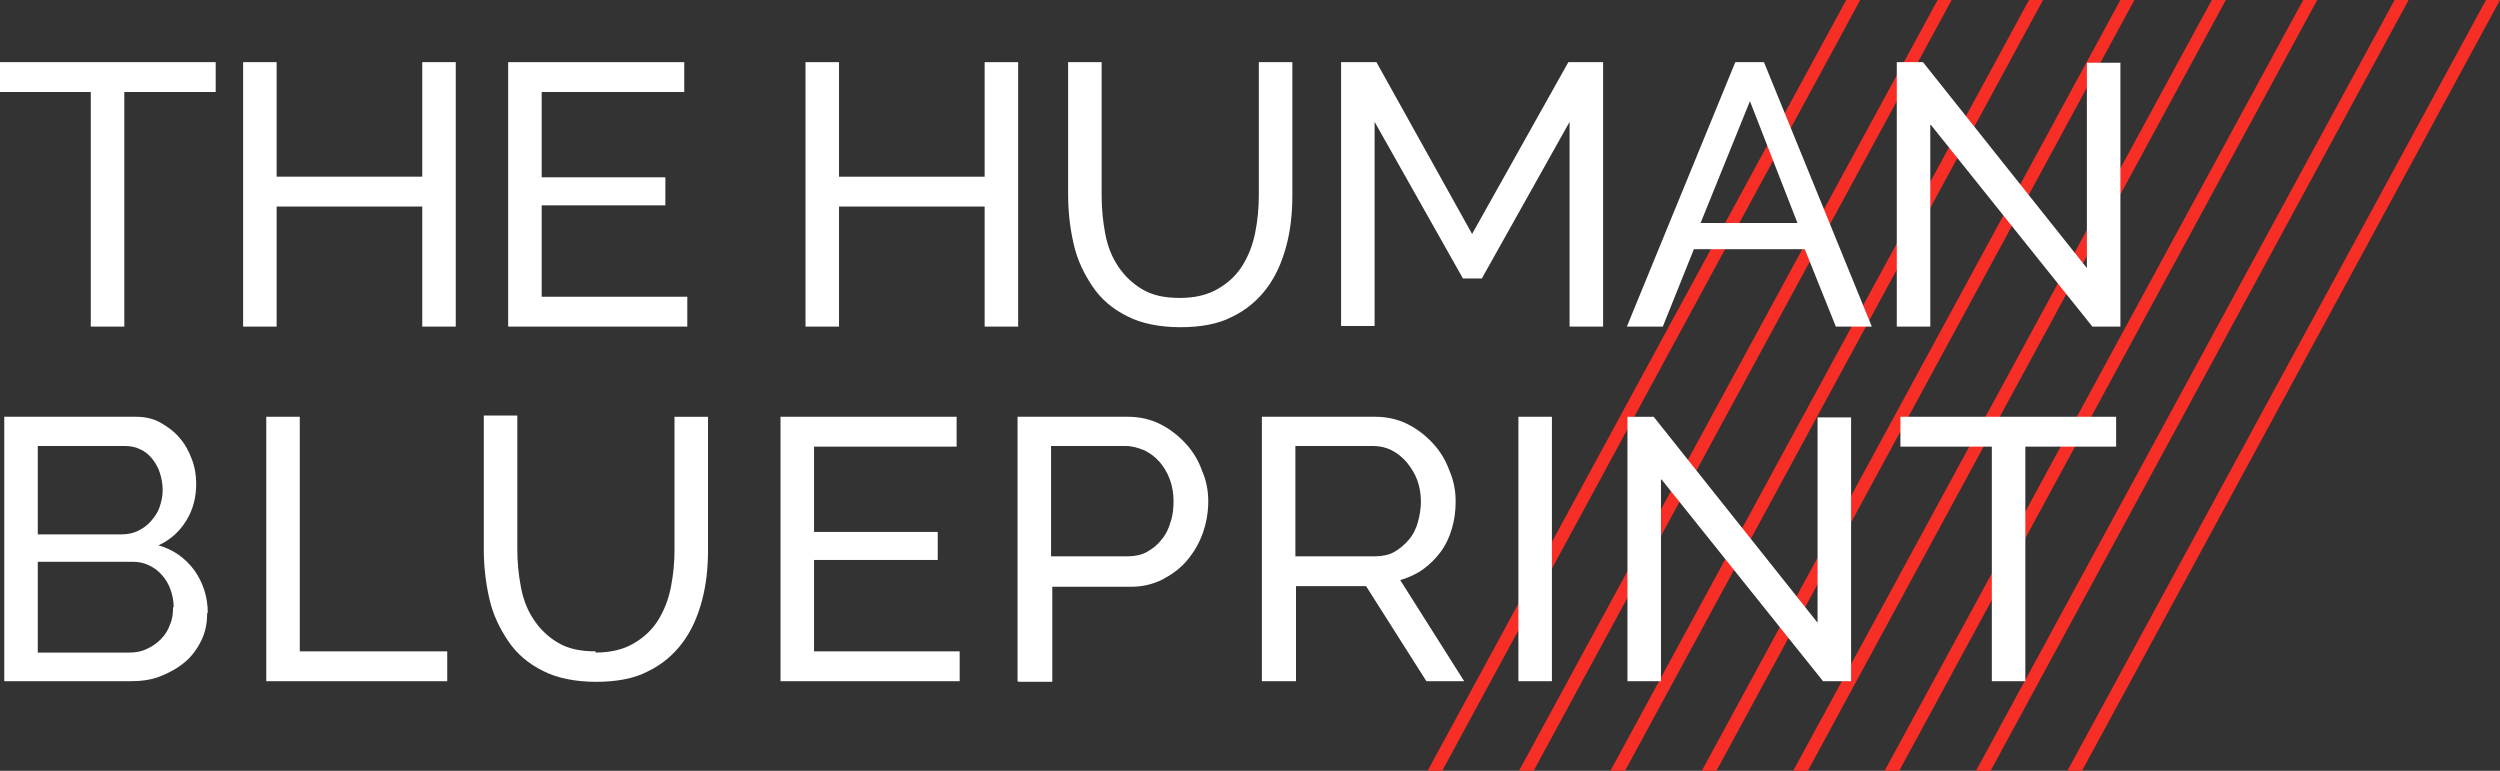
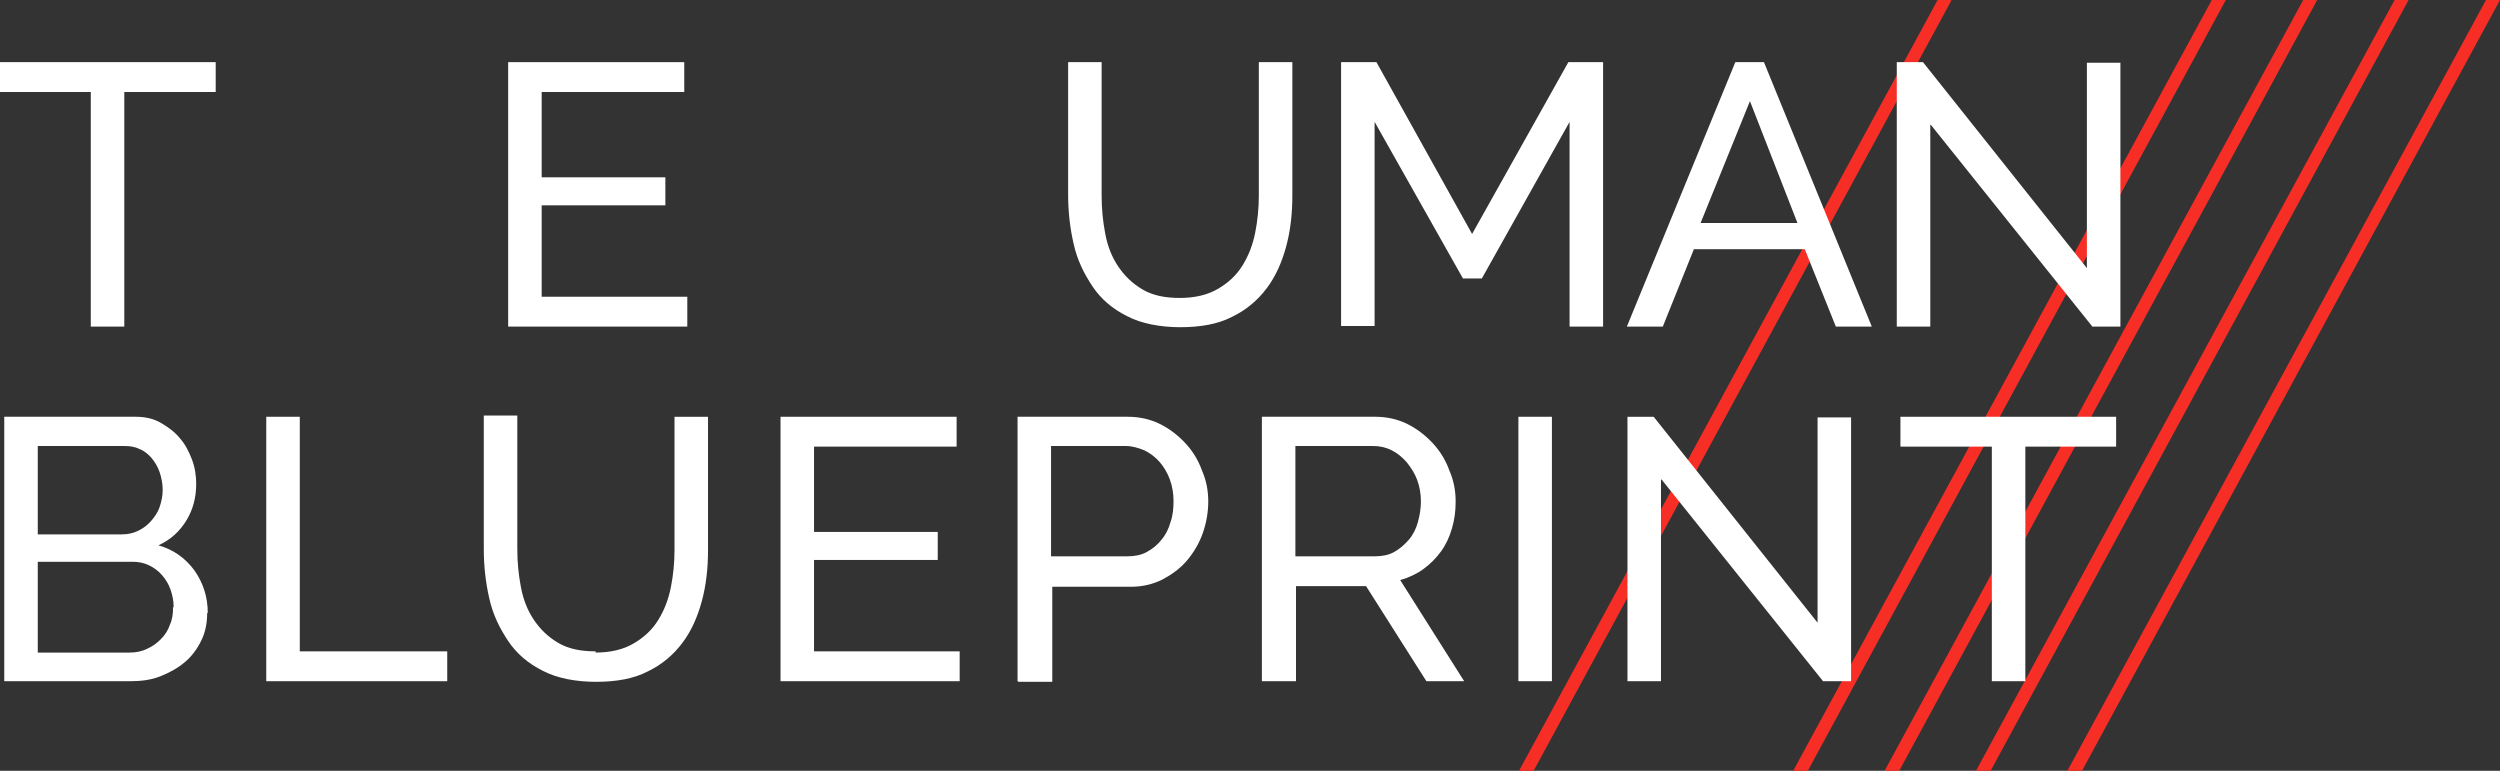
<svg xmlns="http://www.w3.org/2000/svg" id="Laag_1" data-name="Laag 1" viewBox="0 0 410.3 126.5">
  <rect x="0" y="0" width="410.3" height="126.5" fill="#333333" stroke="none" />
  <defs>
    <style>
      .cls-1 {
        fill: #fff;
      }

      .cls-2 {
        fill: #f72e26;
      }
    </style>
  </defs>
-   <polygon class="cls-2" points="236.7 126.5 234.3 126.5 303 0 305.3 0 236.7 126.5" />
  <polygon class="cls-2" points="251.7 126.5 249.3 126.5 318 0 320.3 0 251.7 126.5" />
-   <polygon class="cls-2" points="266.7 126.5 264.3 126.5 333 0 335.3 0 266.7 126.5" />
-   <polygon class="cls-2" points="281.7 126.5 279.3 126.5 348 0 350.3 0 281.7 126.5" />
  <polygon class="cls-2" points="296.7 126.5 294.3 126.5 363 0 365.3 0 296.7 126.5" />
  <polygon class="cls-2" points="311.7 126.5 309.3 126.5 378 0 380.3 0 311.7 126.5" />
  <polygon class="cls-2" points="326.7 126.5 324.3 126.5 393 0 395.3 0 326.7 126.5" />
  <polygon class="cls-2" points="341.7 126.5 339.3 126.5 408 0 410.3 0 341.7 126.5" />
  <g>
    <path class="cls-1" d="M35.4,15.1h-15v38.5h-5.5V15.1H0v-4.9h35.4v4.9Z" />
-     <path class="cls-1" d="M74.8,10.2v43.4h-5.5v-19.7h-23.9v19.7h-5.5V10.2h5.5v18.8h23.9V10.2h5.5Z" />
    <path class="cls-1" d="M112.8,48.7v4.9h-29.4V10.2h28.9v4.9h-23.4v14h20.3v4.6h-20.3v15h23.9Z" />
-     <path class="cls-1" d="M167.1,10.2v43.4h-5.5v-19.7h-23.9v19.7h-5.5V10.2h5.5v18.8h23.9V10.2h5.5Z" />
    <path class="cls-1" d="M193.6,48.9c2.5,0,4.6-.5,6.3-1.5,1.7-1,3-2.2,4-3.8,1-1.6,1.7-3.4,2.1-5.4s.6-4.1.6-6.1V10.2h5.5v21.9c0,2.9-.3,5.7-1,8.3-.7,2.6-1.7,4.9-3.2,6.9-1.5,2-3.4,3.6-5.7,4.7-2.3,1.2-5.2,1.7-8.5,1.7s-6.4-.6-8.7-1.8c-2.4-1.2-4.3-2.8-5.7-4.9s-2.5-4.3-3.1-7c-.6-2.6-.9-5.3-.9-8.1V10.2h5.5v21.9c0,2.2.2,4.2.6,6.3s1.1,3.8,2.1,5.3c1,1.5,2.3,2.8,4,3.8s3.7,1.4,6.2,1.4Z" />
    <path class="cls-1" d="M257.6,53.6V20l-14.4,25.7h-3.1l-14.5-25.7v33.5h-5.5V10.2h5.8l15.7,28.2,15.8-28.2h5.7v43.4h-5.5Z" />
    <path class="cls-1" d="M284.9,10.2h4.6l17.7,43.4h-5.9l-5.1-12.7h-18.2l-5.1,12.7h-5.9l17.8-43.4ZM295,36.6l-7.8-20-8.1,20h15.9Z" />
    <path class="cls-1" d="M316.8,20.5v33.1h-5.5V10.2h4.3l26.9,33.8V10.3h5.5v43.3h-4.6l-26.5-33.1Z" />
  </g>
  <g>
    <path class="cls-1" d="M34,100.6c0,1.7-.3,3.2-1,4.6-.7,1.4-1.6,2.6-2.7,3.5-1.2,1-2.5,1.7-4,2.3s-3.2.8-4.9.8H.7v-43.4h21.6c1.5,0,2.9.3,4.1,1,1.2.7,2.3,1.5,3.1,2.5.9,1,1.5,2.2,2,3.5.5,1.3.7,2.7.7,4,0,2.2-.5,4.2-1.6,6-1.1,1.8-2.6,3.2-4.6,4.1,2.5.7,4.4,2.1,5.9,4.1,1.4,2,2.2,4.3,2.2,7ZM6.2,73.2v14.5h13.8c1,0,1.9-.2,2.7-.6.8-.4,1.5-.9,2.1-1.6s1.1-1.4,1.4-2.3c.3-.9.5-1.8.5-2.8s-.2-2-.5-2.9c-.3-.9-.8-1.7-1.3-2.3s-1.2-1.2-2-1.5c-.8-.4-1.6-.5-2.5-.5H6.2ZM28.5,99.6c0-1-.2-1.9-.5-2.8-.3-.9-.8-1.7-1.4-2.4-.6-.7-1.3-1.2-2.1-1.6-.8-.4-1.7-.6-2.7-.6H6.2v14.9h15.1c1,0,2-.2,2.8-.6.9-.4,1.6-.9,2.3-1.6s1.2-1.5,1.5-2.4c.4-.9.5-1.8.5-2.8Z" />
    <path class="cls-1" d="M43.7,111.8v-43.4h5.5v38.5h24.2v4.9h-29.7Z" />
    <path class="cls-1" d="M97.7,107.1c2.5,0,4.6-.5,6.3-1.5,1.7-1,3-2.2,4-3.8,1-1.6,1.7-3.4,2.1-5.4s.6-4.1.6-6.1v-21.9h5.5v21.9c0,2.9-.3,5.7-1,8.3-.7,2.6-1.7,4.9-3.2,6.9-1.5,2-3.4,3.6-5.7,4.7-2.3,1.2-5.2,1.7-8.5,1.7s-6.4-.6-8.7-1.8c-2.4-1.2-4.3-2.8-5.7-4.9s-2.5-4.3-3.1-7c-.6-2.6-.9-5.3-.9-8.1v-21.9h5.5v21.9c0,2.2.2,4.2.6,6.3s1.1,3.8,2.1,5.3c1,1.5,2.3,2.8,4,3.8s3.7,1.4,6.2,1.4Z" />
    <path class="cls-1" d="M157.5,106.9v4.9h-29.4v-43.4h28.9v4.9h-23.4v14h20.3v4.6h-20.3v15h23.9Z" />
    <path class="cls-1" d="M167,111.8v-43.4h18.1c1.9,0,3.7.4,5.3,1.2,1.6.8,3,1.9,4.2,3.2,1.2,1.3,2.1,2.8,2.7,4.5.7,1.6,1,3.3,1,5s-.3,3.5-.9,5.2c-.6,1.7-1.5,3.2-2.6,4.5-1.1,1.3-2.5,2.3-4,3.1-1.6.8-3.3,1.2-5.2,1.2h-12.9v15.6h-5.5ZM172.5,91.3h12.6c1.1,0,2.2-.2,3.1-.7.9-.5,1.7-1.1,2.4-2,.7-.8,1.2-1.8,1.5-2.9.4-1.1.5-2.3.5-3.5s-.2-2.4-.6-3.5-1-2.1-1.7-2.9c-.7-.8-1.5-1.4-2.5-1.9-1-.4-2-.7-3-.7h-12.3v18Z" />
    <path class="cls-1" d="M207.1,111.8v-43.4h18.6c1.9,0,3.7.4,5.3,1.2s3,1.9,4.2,3.2c1.2,1.3,2.1,2.8,2.7,4.5.7,1.6,1,3.3,1,5s-.2,3-.6,4.4c-.4,1.4-1,2.7-1.8,3.8-.8,1.1-1.8,2.1-2.9,2.9-1.1.8-2.4,1.4-3.8,1.8l10.5,16.6h-6.2l-9.9-15.6h-11.5v15.6h-5.5ZM212.6,91.3h13.1c1.1,0,2.2-.2,3.1-.7s1.7-1.2,2.4-2c.7-.8,1.2-1.8,1.5-2.9s.5-2.2.5-3.4-.2-2.4-.6-3.5-1-2-1.7-2.9c-.7-.8-1.5-1.5-2.5-2-1-.5-2-.7-3-.7h-12.8v18Z" />
    <path class="cls-1" d="M249.2,111.8v-43.4h5.5v43.4h-5.5Z" />
    <path class="cls-1" d="M272.6,78.7v33.1h-5.5v-43.4h4.3l26.9,33.8v-33.7h5.5v43.3h-4.6l-26.5-33.1Z" />
    <path class="cls-1" d="M347.4,73.3h-15v38.5h-5.5v-38.5h-15v-4.9h35.4v4.9Z" />
  </g>
</svg>